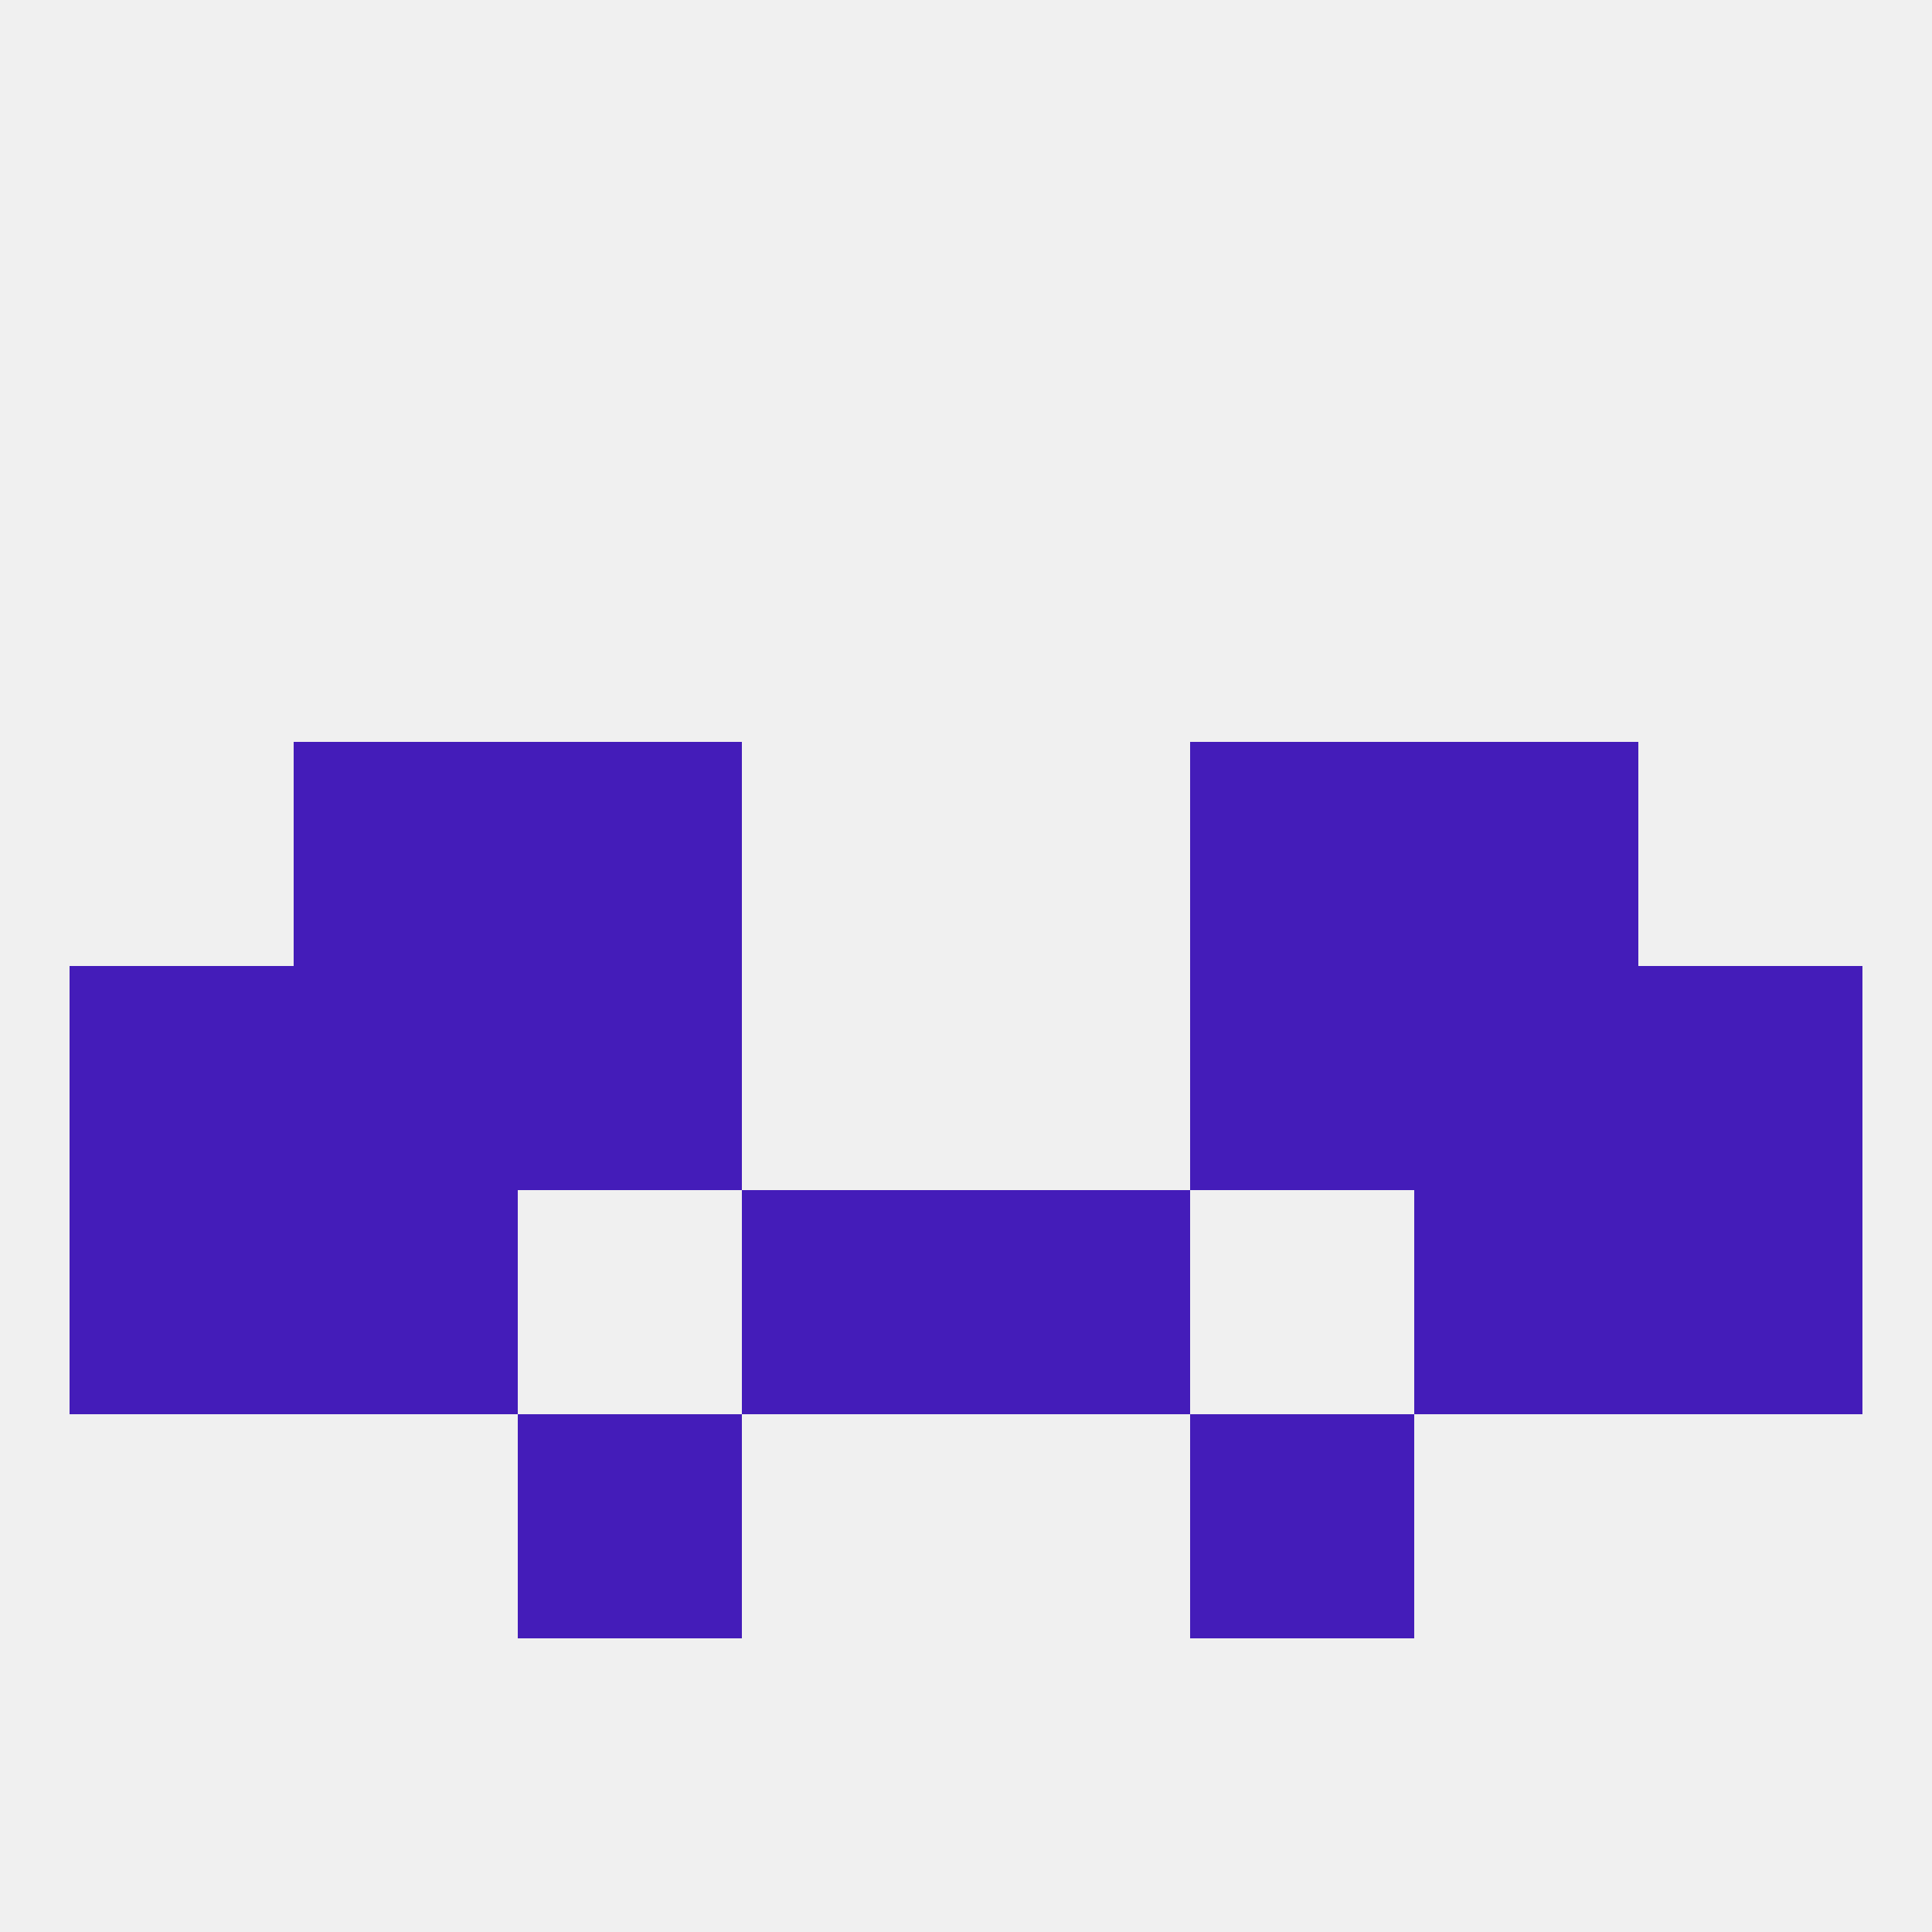
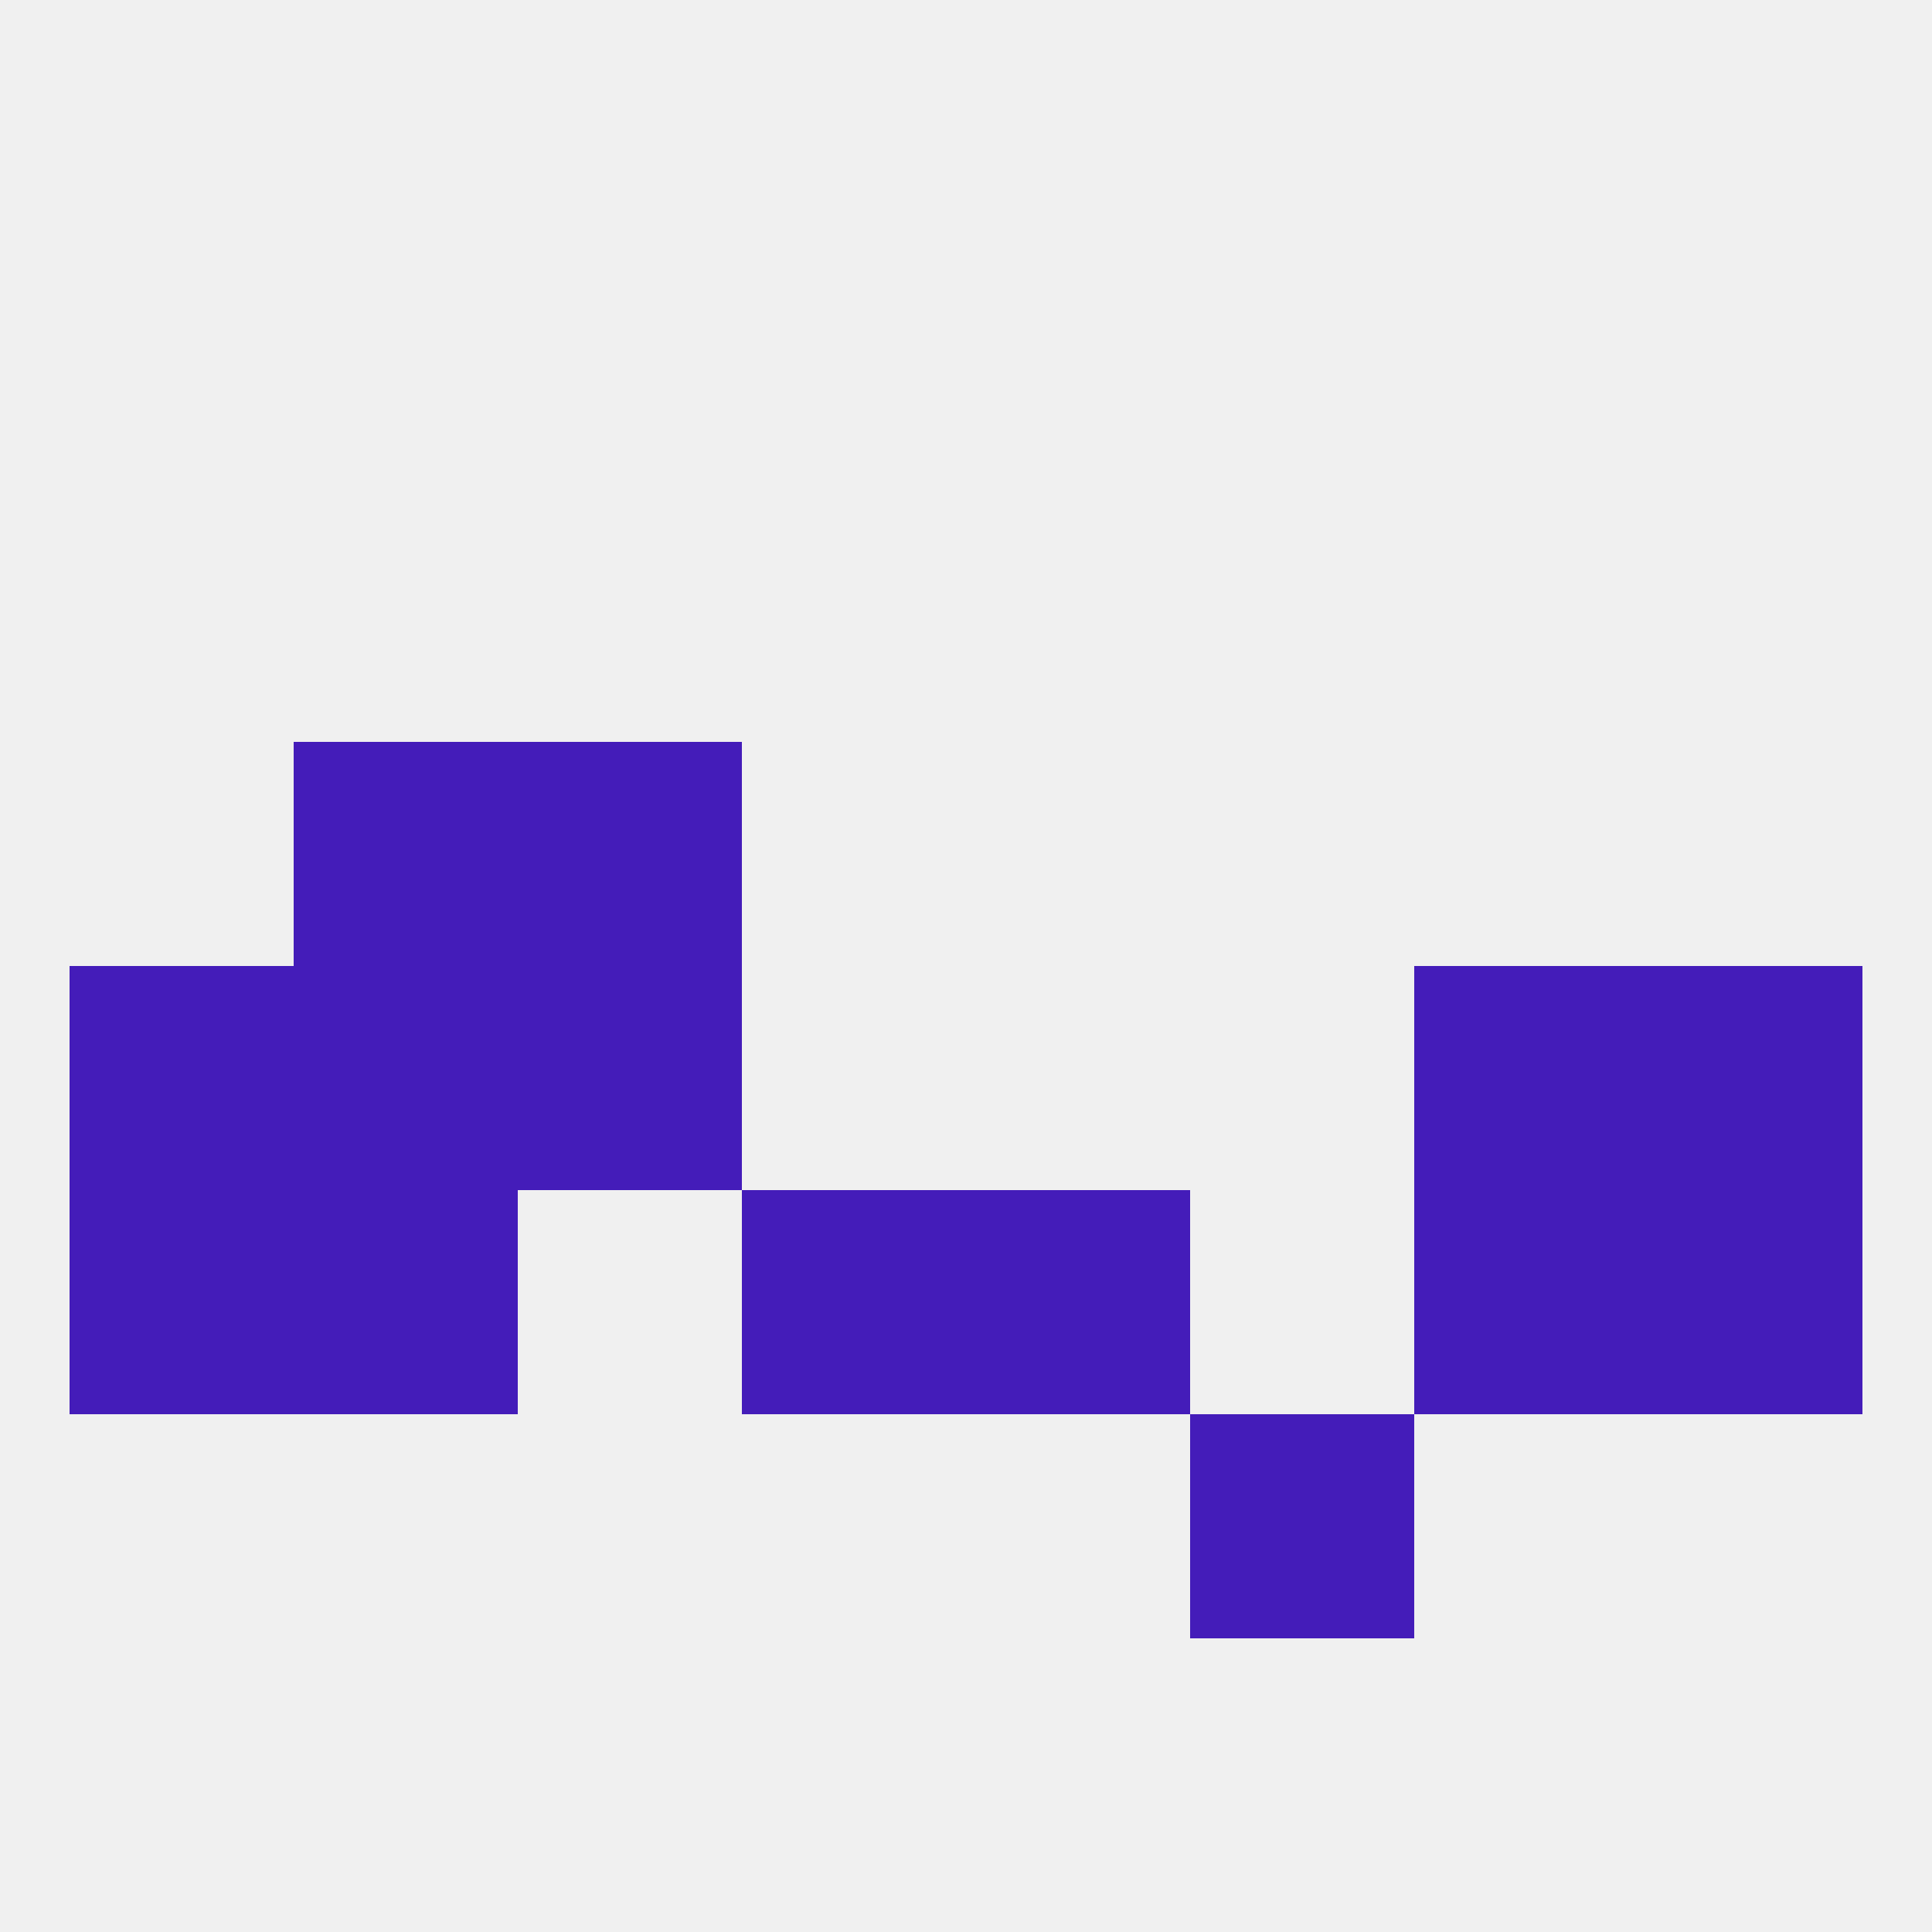
<svg xmlns="http://www.w3.org/2000/svg" version="1.1" baseprofile="full" width="250" height="250" viewBox="0 0 250 250">
  <rect width="100%" height="100%" fill="rgba(240,240,240,255)" />
-   <rect x="67" y="183" width="29" height="29" fill="rgba(68,28,185,255)" />
  <rect x="154" y="183" width="29" height="29" fill="rgba(68,28,185,255)" />
  <rect x="183" y="154" width="29" height="29" fill="rgba(68,28,185,255)" />
  <rect x="96" y="154" width="29" height="29" fill="rgba(68,28,185,255)" />
  <rect x="125" y="154" width="29" height="29" fill="rgba(68,28,185,255)" />
  <rect x="9" y="154" width="29" height="29" fill="rgba(68,28,185,255)" />
  <rect x="212" y="154" width="29" height="29" fill="rgba(68,28,185,255)" />
  <rect x="38" y="154" width="29" height="29" fill="rgba(68,28,185,255)" />
  <rect x="67" y="96" width="29" height="29" fill="rgba(68,28,185,255)" />
-   <rect x="154" y="96" width="29" height="29" fill="rgba(68,28,185,255)" />
  <rect x="38" y="96" width="29" height="29" fill="rgba(68,28,185,255)" />
-   <rect x="183" y="96" width="29" height="29" fill="rgba(68,28,185,255)" />
  <rect x="212" y="125" width="29" height="29" fill="rgba(68,28,185,255)" />
  <rect x="38" y="125" width="29" height="29" fill="rgba(68,28,185,255)" />
  <rect x="183" y="125" width="29" height="29" fill="rgba(68,28,185,255)" />
  <rect x="67" y="125" width="29" height="29" fill="rgba(68,28,185,255)" />
-   <rect x="154" y="125" width="29" height="29" fill="rgba(68,28,185,255)" />
  <rect x="9" y="125" width="29" height="29" fill="rgba(68,28,185,255)" />
</svg>